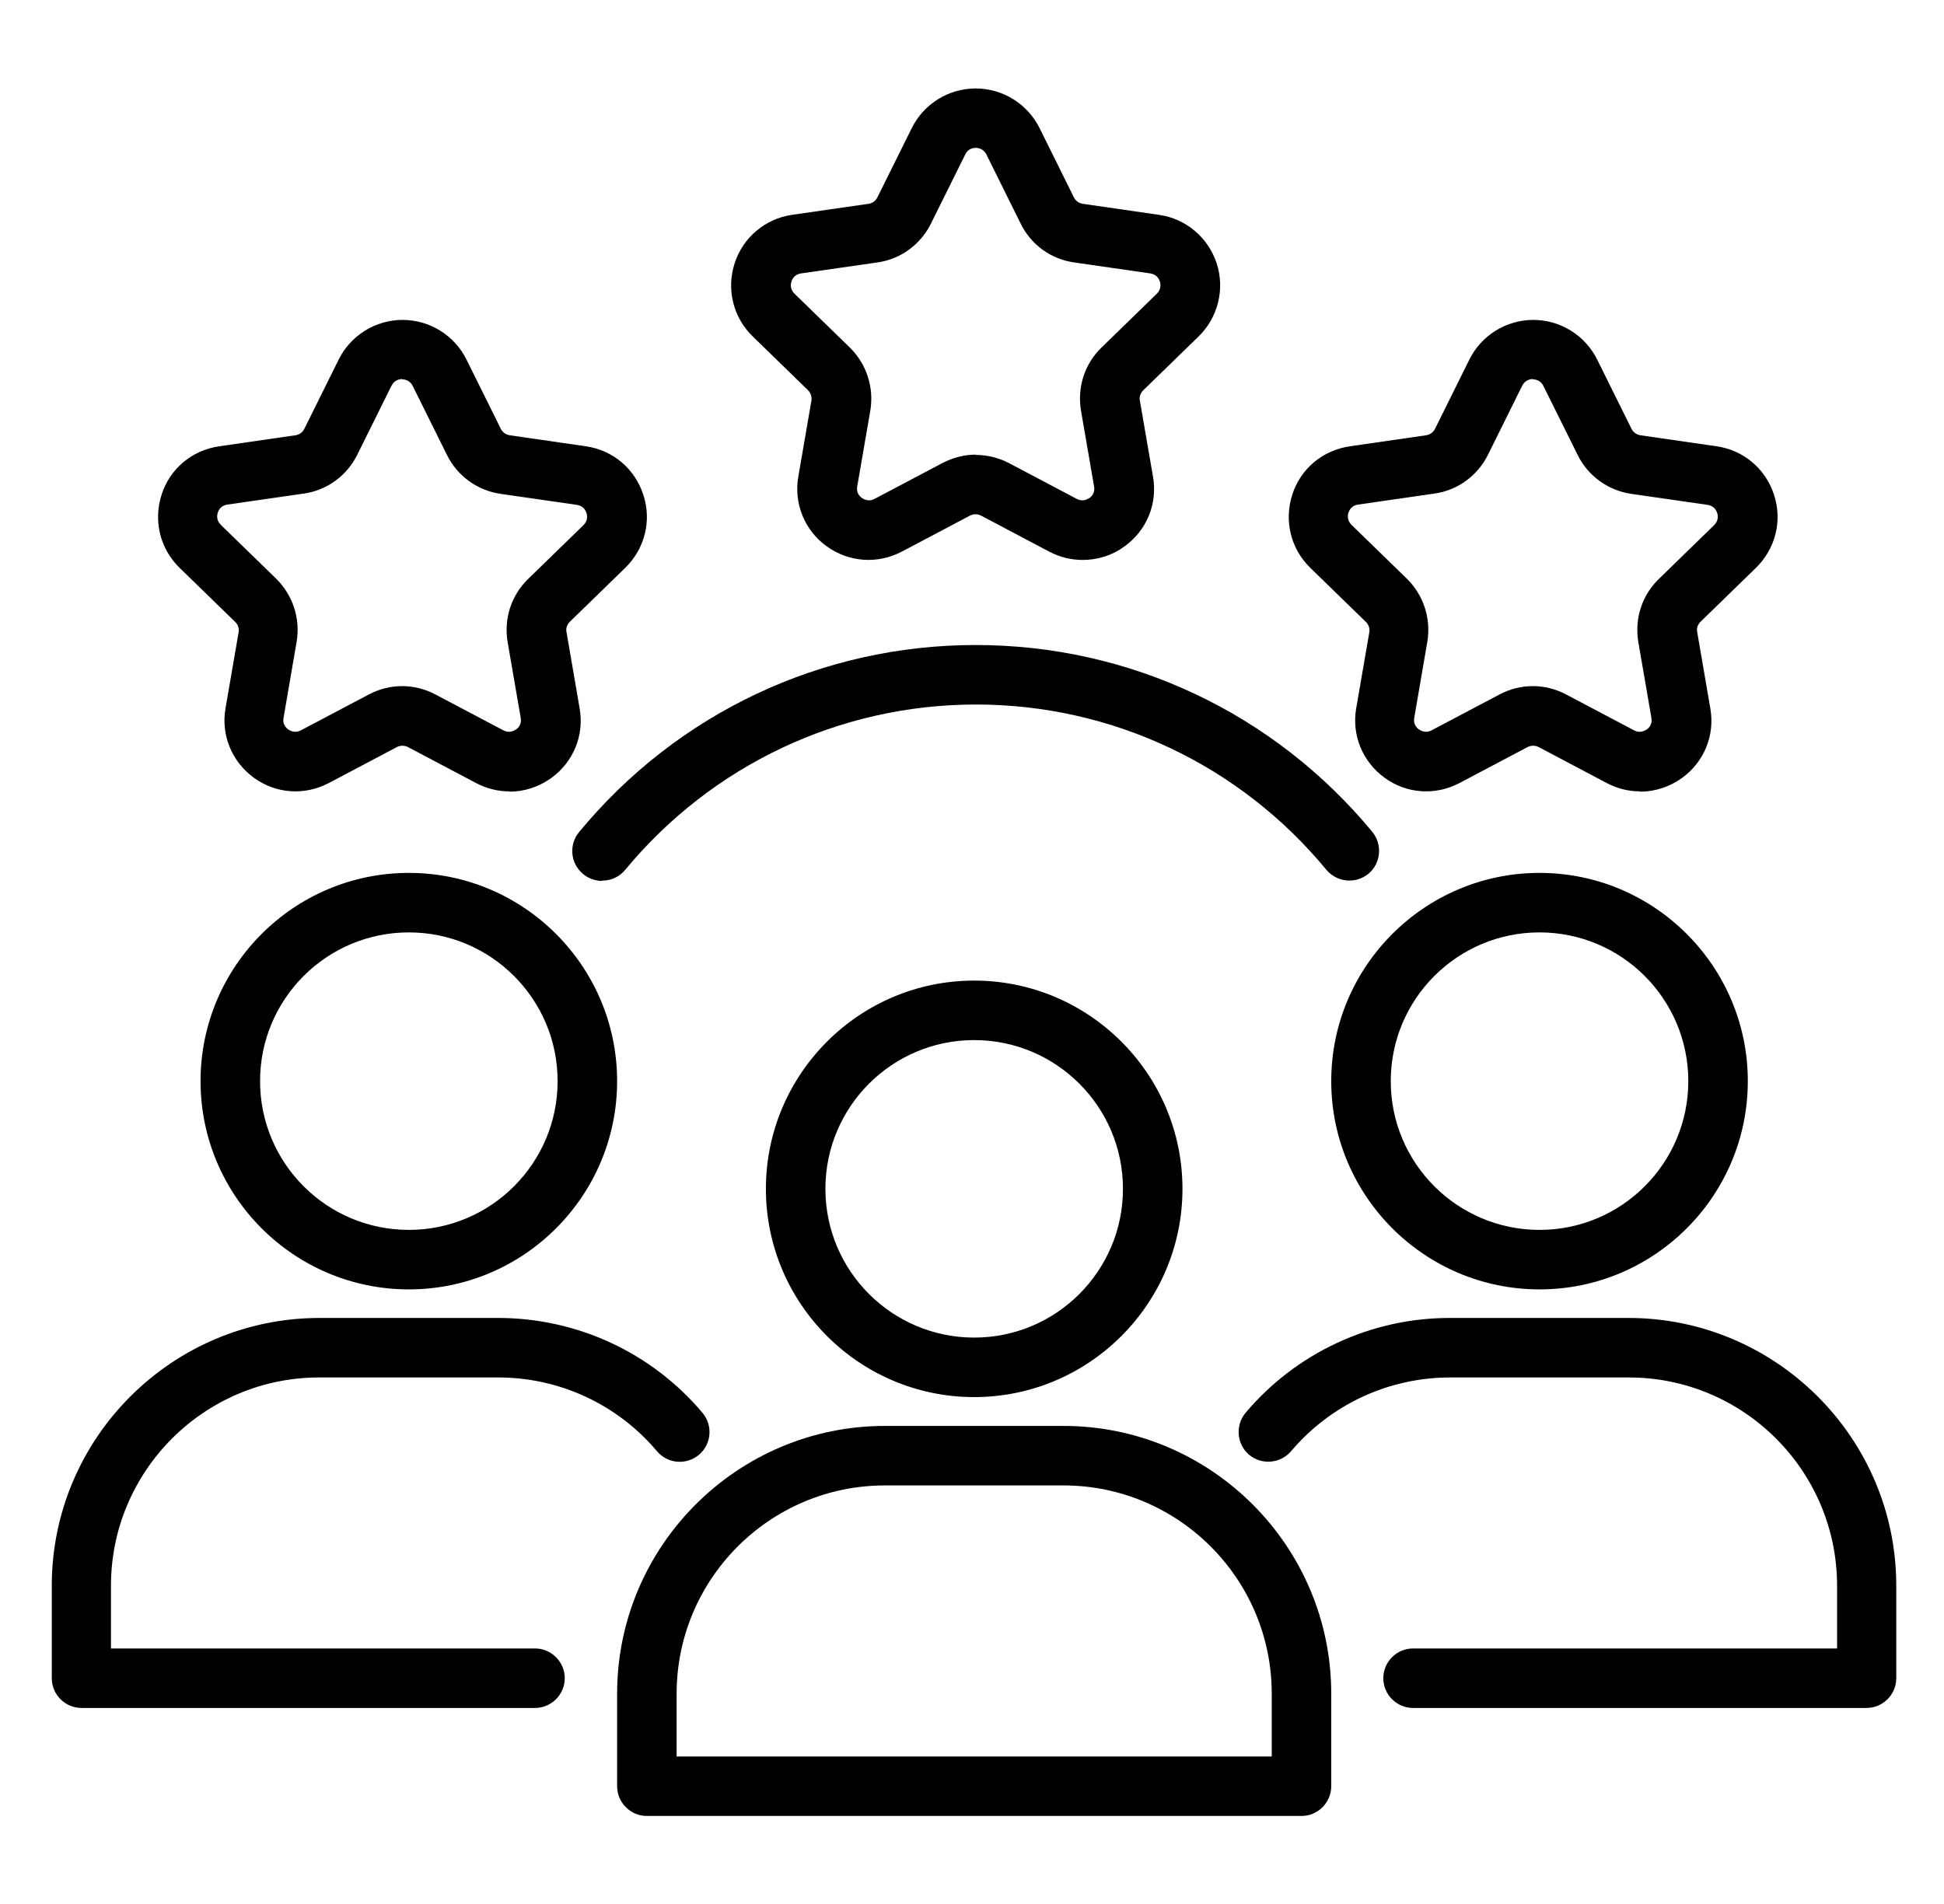
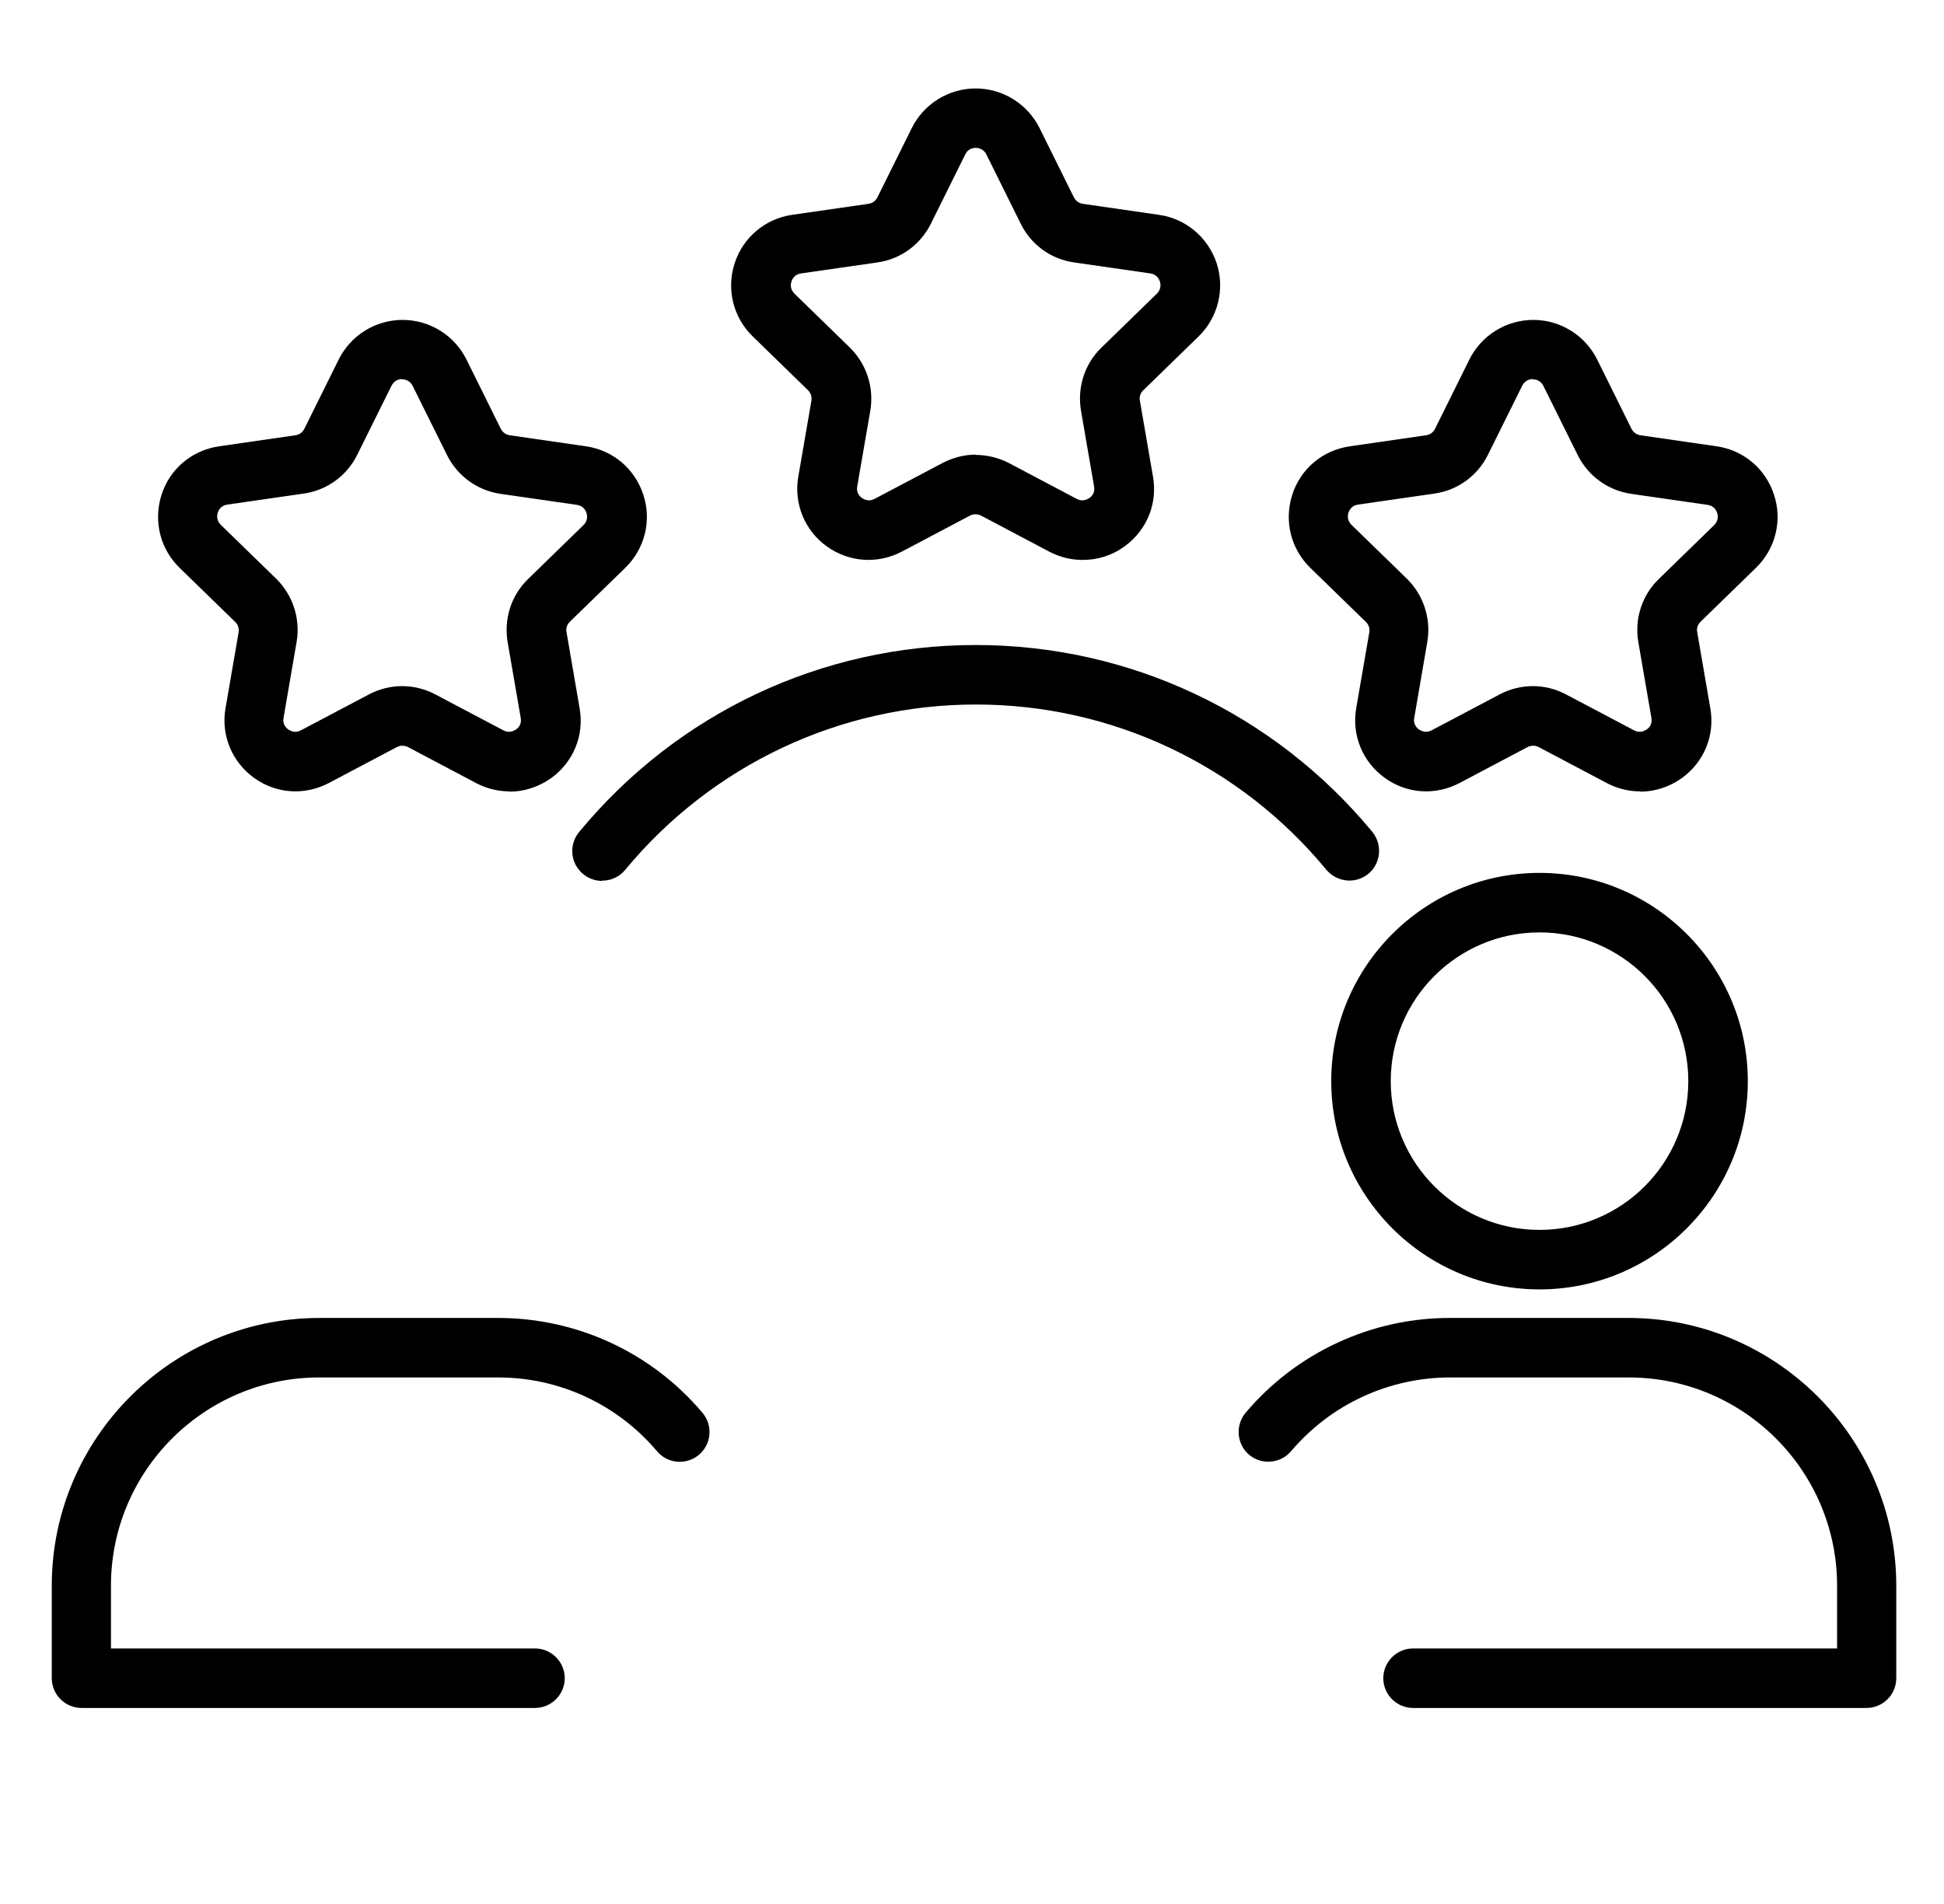
<svg xmlns="http://www.w3.org/2000/svg" width="49" height="48" viewBox="0 0 49 48" fill="none">
-   <path d="M24.555 35.221C21.66 35.221 19.305 32.866 19.305 29.971C19.305 27.076 21.66 24.721 24.555 24.721C27.45 24.721 29.805 27.076 29.805 29.971C29.805 32.866 27.45 35.221 24.555 35.221ZM24.555 26.221C22.485 26.221 20.805 27.901 20.805 29.971C20.805 32.041 22.485 33.721 24.555 33.721C26.625 33.721 28.305 32.041 28.305 29.971C28.305 27.901 26.625 26.221 24.555 26.221ZM32.805 45.781H16.305C15.892 45.781 15.555 45.443 15.555 45.031V42.698C15.555 38.978 18.585 35.948 22.305 35.948H26.805C30.525 35.948 33.555 38.978 33.555 42.698V45.031C33.555 45.443 33.217 45.781 32.805 45.781ZM17.055 44.281H32.055V42.698C32.055 39.803 29.7 37.448 26.805 37.448H22.305C19.41 37.448 17.055 39.803 17.055 42.698V44.281ZM10.305 32.506C7.41 32.506 5.055 30.151 5.055 27.256C5.055 24.361 7.41 22.006 10.305 22.006C13.2 22.006 15.555 24.361 15.555 27.256C15.555 30.151 13.2 32.506 10.305 32.506ZM10.305 23.506C8.235 23.506 6.555 25.186 6.555 27.256C6.555 29.326 8.235 31.006 10.305 31.006C12.375 31.006 14.055 29.326 14.055 27.256C14.055 25.186 12.375 23.506 10.305 23.506Z" fill="black" />
  <path d="M13.492 43.058H2.055C1.642 43.058 1.305 42.721 1.305 42.308V39.976C1.305 36.256 4.335 33.226 8.055 33.226H12.555C14.542 33.226 16.425 34.096 17.707 35.618C17.771 35.694 17.819 35.781 17.849 35.875C17.878 35.969 17.89 36.068 17.881 36.166C17.873 36.264 17.845 36.36 17.8 36.447C17.755 36.535 17.692 36.612 17.617 36.676C17.542 36.739 17.455 36.788 17.361 36.817C17.267 36.847 17.168 36.858 17.07 36.85C16.972 36.842 16.876 36.814 16.788 36.769C16.701 36.723 16.623 36.661 16.56 36.586C16.067 36.001 15.453 35.532 14.76 35.211C14.067 34.889 13.311 34.724 12.547 34.726H8.047C5.152 34.726 2.797 37.081 2.797 39.976V41.558H13.485C13.897 41.558 14.235 41.896 14.235 42.308C14.235 42.721 13.897 43.058 13.485 43.058H13.492ZM38.805 32.506C35.91 32.506 33.555 30.151 33.555 27.256C33.555 24.361 35.91 22.006 38.805 22.006C41.7 22.006 44.055 24.361 44.055 27.256C44.055 30.151 41.7 32.506 38.805 32.506ZM38.805 23.506C36.735 23.506 35.055 25.186 35.055 27.256C35.055 29.326 36.735 31.006 38.805 31.006C40.875 31.006 42.555 29.326 42.555 27.256C42.555 25.186 40.875 23.506 38.805 23.506ZM47.055 43.058H35.617C35.205 43.058 34.867 42.721 34.867 42.308C34.867 41.896 35.205 41.558 35.617 41.558H46.305V39.976C46.305 37.081 43.95 34.726 41.055 34.726H36.555C35.01 34.726 33.547 35.401 32.542 36.586C32.272 36.901 31.8 36.938 31.485 36.676C31.334 36.547 31.24 36.363 31.224 36.166C31.207 35.968 31.268 35.771 31.395 35.618C32.028 34.868 32.816 34.266 33.706 33.853C34.596 33.439 35.566 33.225 36.547 33.226H41.047C44.767 33.226 47.797 36.256 47.797 39.976V42.308C47.797 42.721 47.46 43.058 47.047 43.058H47.055ZM15.172 22.208C15.007 22.208 14.835 22.148 14.7 22.036C14.623 21.974 14.56 21.896 14.513 21.81C14.466 21.723 14.437 21.627 14.428 21.529C14.418 21.431 14.428 21.331 14.456 21.237C14.485 21.142 14.532 21.055 14.595 20.978C17.07 17.978 20.707 16.261 24.592 16.261C28.477 16.261 32.115 17.978 34.59 20.971C34.852 21.293 34.807 21.766 34.492 22.028C34.17 22.291 33.705 22.246 33.435 21.931C31.252 19.283 28.027 17.761 24.6 17.761C21.172 17.761 17.947 19.283 15.757 21.931C15.687 22.016 15.599 22.084 15.499 22.131C15.399 22.178 15.29 22.202 15.18 22.201L15.172 22.208ZM41.34 19.951C41.055 19.951 40.77 19.883 40.5 19.741L38.782 18.833C38.739 18.811 38.692 18.8 38.643 18.8C38.595 18.8 38.548 18.811 38.505 18.833L36.787 19.741C36.172 20.063 35.452 20.011 34.897 19.606C34.342 19.201 34.065 18.526 34.185 17.851L34.515 15.938C34.523 15.891 34.519 15.841 34.503 15.796C34.488 15.75 34.461 15.709 34.425 15.676L33.03 14.318C32.535 13.838 32.362 13.133 32.572 12.473C32.782 11.813 33.345 11.348 34.027 11.251L35.947 10.973C35.995 10.966 36.041 10.947 36.08 10.919C36.119 10.89 36.151 10.852 36.172 10.808L37.035 9.068C37.183 8.767 37.413 8.514 37.698 8.337C37.983 8.159 38.312 8.065 38.647 8.065C38.983 8.065 39.312 8.159 39.597 8.337C39.882 8.514 40.111 8.767 40.26 9.068L41.122 10.808C41.167 10.898 41.25 10.958 41.347 10.973L43.267 11.251C43.95 11.348 44.505 11.821 44.715 12.473C44.932 13.126 44.752 13.838 44.257 14.318L42.862 15.676C42.795 15.743 42.757 15.841 42.78 15.938L43.11 17.858C43.23 18.541 42.952 19.208 42.397 19.613C42.082 19.838 41.715 19.958 41.34 19.958V19.951ZM38.64 9.556C38.572 9.556 38.445 9.578 38.37 9.721L37.507 11.461C37.245 11.993 36.742 12.361 36.157 12.443L34.23 12.721C34.072 12.743 34.012 12.856 33.99 12.923C33.967 12.991 33.952 13.118 34.065 13.231L35.46 14.588C35.88 15.001 36.075 15.593 35.977 16.178L35.647 18.098C35.617 18.256 35.707 18.346 35.767 18.391C35.827 18.428 35.94 18.488 36.082 18.413L37.8 17.506C38.325 17.228 38.947 17.228 39.472 17.506L41.19 18.413C41.332 18.488 41.445 18.428 41.505 18.391C41.565 18.353 41.655 18.256 41.625 18.098L41.295 16.186C41.197 15.601 41.385 15.008 41.812 14.596L43.207 13.238C43.32 13.126 43.305 12.998 43.282 12.931C43.26 12.863 43.2 12.751 43.042 12.728L41.122 12.451C40.537 12.368 40.027 12.001 39.765 11.468L38.902 9.728C38.878 9.678 38.84 9.635 38.792 9.606C38.744 9.577 38.688 9.562 38.632 9.563L38.64 9.556ZM12.84 19.951C12.555 19.951 12.27 19.883 12 19.741L10.282 18.833C10.239 18.811 10.192 18.8 10.143 18.8C10.095 18.8 10.048 18.811 10.005 18.833L8.287 19.741C7.672 20.063 6.952 20.011 6.397 19.606C5.842 19.201 5.565 18.526 5.685 17.851L6.015 15.938C6.023 15.891 6.019 15.841 6.003 15.796C5.988 15.75 5.961 15.709 5.925 15.676L4.53 14.318C4.035 13.838 3.862 13.133 4.072 12.473C4.282 11.813 4.845 11.348 5.527 11.251L7.447 10.973C7.495 10.966 7.541 10.947 7.58 10.919C7.619 10.89 7.651 10.852 7.672 10.808L8.535 9.068C8.683 8.767 8.913 8.514 9.198 8.337C9.483 8.159 9.812 8.065 10.147 8.065C10.483 8.065 10.812 8.159 11.097 8.337C11.382 8.514 11.611 8.767 11.76 9.068L12.622 10.808C12.667 10.898 12.75 10.958 12.847 10.973L14.767 11.251C15.45 11.348 16.005 11.821 16.215 12.473C16.432 13.126 16.252 13.838 15.757 14.318L14.362 15.676C14.295 15.743 14.257 15.841 14.28 15.938L14.61 17.858C14.73 18.541 14.452 19.208 13.897 19.613C13.582 19.838 13.215 19.958 12.84 19.958V19.951ZM10.14 9.556C10.072 9.556 9.945 9.578 9.87 9.721L9.007 11.461C8.745 11.993 8.242 12.361 7.657 12.443L5.73 12.721C5.572 12.743 5.512 12.856 5.49 12.923C5.467 12.991 5.452 13.118 5.565 13.231L6.96 14.588C7.38 15.001 7.575 15.593 7.477 16.178L7.147 18.098C7.117 18.256 7.207 18.346 7.267 18.391C7.327 18.428 7.44 18.488 7.582 18.413L9.3 17.506C9.825 17.228 10.447 17.228 10.972 17.506L12.69 18.413C12.832 18.488 12.945 18.428 13.005 18.391C13.065 18.353 13.155 18.256 13.125 18.098L12.795 16.186C12.697 15.601 12.885 15.008 13.312 14.596L14.707 13.238C14.82 13.126 14.805 12.998 14.782 12.931C14.76 12.863 14.7 12.751 14.542 12.728L12.622 12.451C12.037 12.368 11.527 12.001 11.265 11.468L10.402 9.728C10.378 9.678 10.34 9.635 10.292 9.606C10.244 9.577 10.188 9.562 10.132 9.563L10.14 9.556ZM27.285 14.116C27 14.116 26.715 14.048 26.445 13.906L24.727 12.998C24.684 12.976 24.637 12.965 24.588 12.965C24.54 12.965 24.493 12.976 24.45 12.998L22.732 13.906C22.117 14.228 21.397 14.176 20.835 13.771C20.563 13.575 20.352 13.306 20.226 12.996C20.1 12.685 20.064 12.346 20.122 12.016L20.452 10.103C20.46 10.056 20.457 10.008 20.442 9.962C20.428 9.917 20.403 9.875 20.37 9.841L18.975 8.483C18.733 8.25 18.562 7.953 18.481 7.627C18.4 7.3 18.413 6.958 18.517 6.638C18.727 5.986 19.29 5.513 19.965 5.416L21.892 5.138C21.94 5.131 21.986 5.112 22.025 5.084C22.064 5.055 22.096 5.017 22.117 4.973L22.98 3.233C23.128 2.932 23.358 2.679 23.643 2.502C23.928 2.324 24.257 2.23 24.592 2.23C24.928 2.23 25.257 2.324 25.542 2.502C25.827 2.679 26.056 2.932 26.205 3.233L27.067 4.973C27.112 5.063 27.195 5.123 27.292 5.138L29.212 5.416C29.895 5.513 30.45 5.986 30.667 6.638C30.771 6.958 30.783 7.3 30.702 7.626C30.621 7.952 30.451 8.249 30.21 8.483L28.815 9.841C28.747 9.908 28.71 10.006 28.732 10.103L29.062 12.016C29.182 12.698 28.905 13.366 28.35 13.771C28.035 14.003 27.667 14.116 27.292 14.116H27.285ZM24.585 11.468C24.87 11.468 25.162 11.536 25.425 11.671L27.142 12.578C27.285 12.653 27.397 12.593 27.457 12.556C27.517 12.518 27.607 12.421 27.577 12.263L27.247 10.351C27.15 9.766 27.337 9.173 27.765 8.761L29.16 7.403C29.272 7.291 29.257 7.163 29.235 7.096C29.212 7.028 29.152 6.916 28.995 6.893L27.075 6.616C26.786 6.576 26.512 6.465 26.277 6.294C26.041 6.122 25.852 5.896 25.725 5.633L24.862 3.893C24.838 3.843 24.8 3.8 24.752 3.771C24.704 3.742 24.648 3.727 24.592 3.728C24.525 3.728 24.397 3.751 24.33 3.893L23.467 5.633C23.205 6.166 22.702 6.533 22.117 6.616L20.19 6.893C20.032 6.916 19.972 7.028 19.95 7.096C19.927 7.163 19.912 7.291 20.025 7.403L21.42 8.761C21.84 9.173 22.035 9.766 21.937 10.351L21.607 12.263C21.577 12.421 21.667 12.511 21.727 12.556C21.787 12.593 21.9 12.653 22.042 12.578L23.76 11.671C24.022 11.536 24.307 11.461 24.6 11.461L24.585 11.468Z" fill="black" />
</svg>